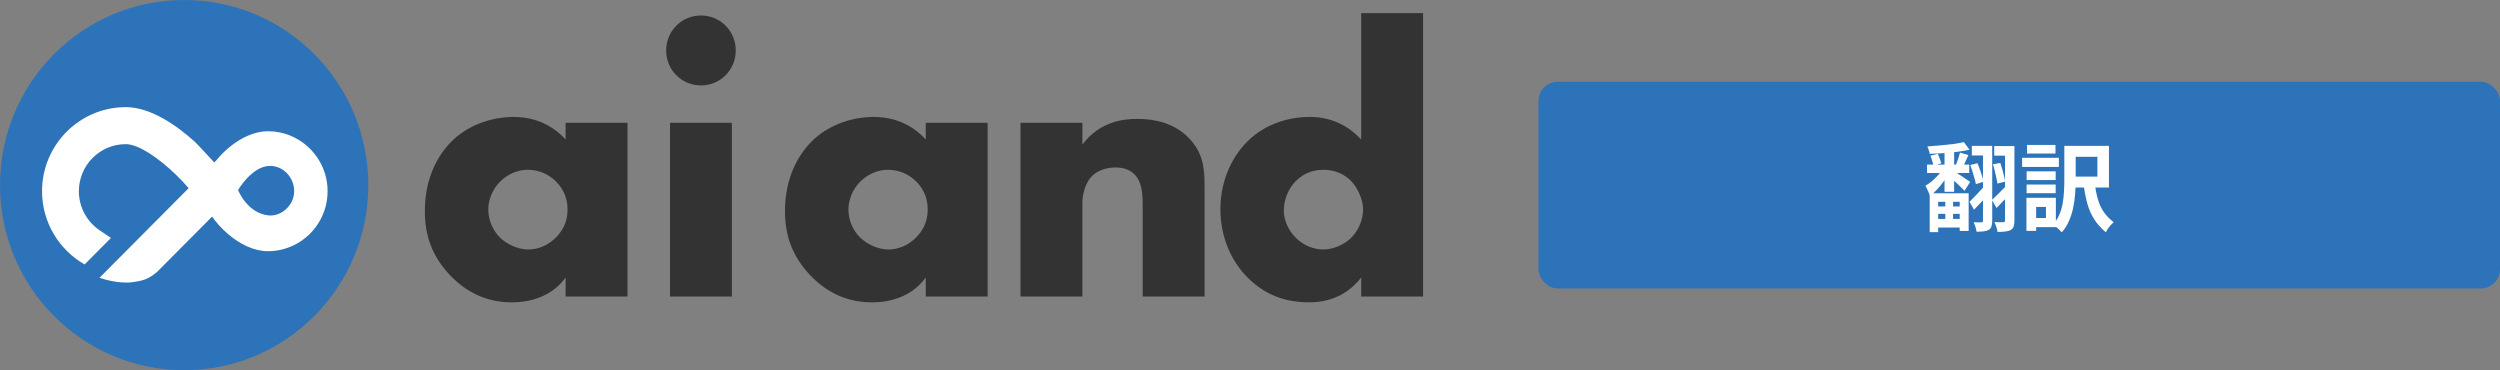
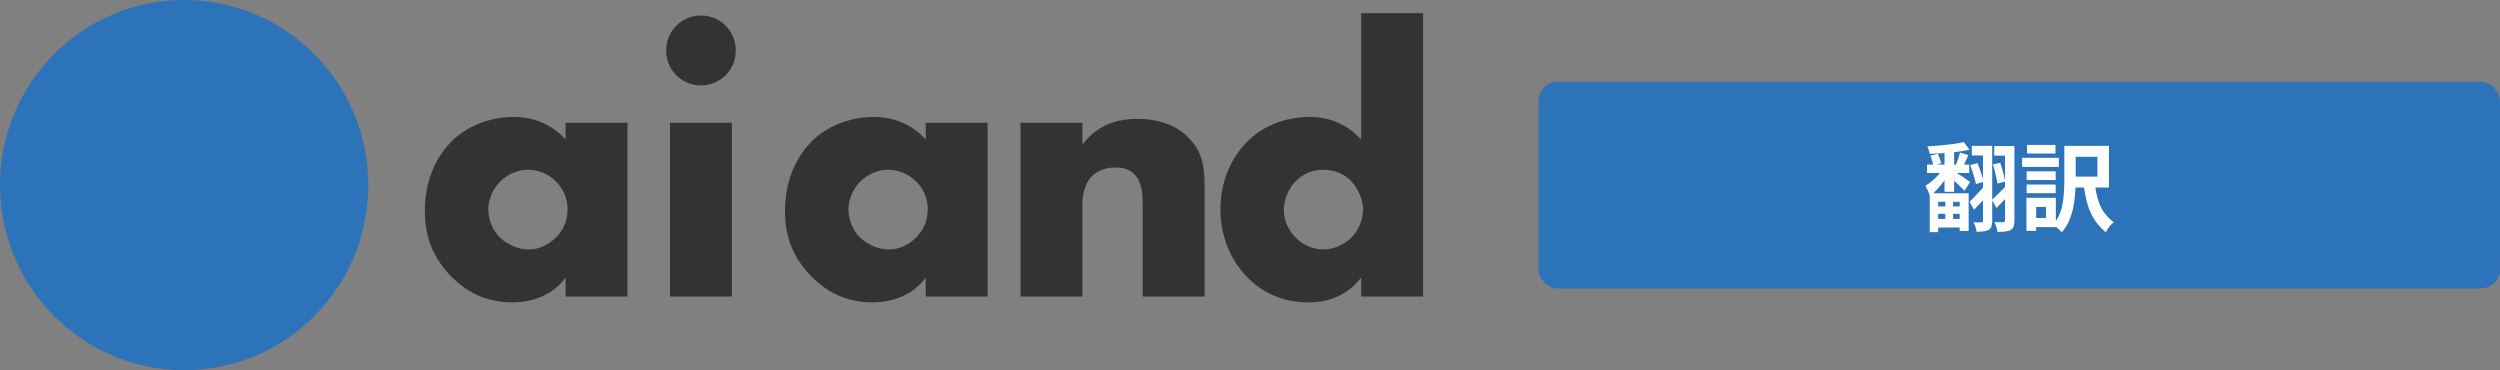
<svg xmlns="http://www.w3.org/2000/svg" width="520" height="77" viewBox="0 0 520 77" fill="none">
  <rect x="0" y="0" width="520" height="77" fill="#808080" stroke="none" />
  <path d="M192.558 25.537H205.429V61.679H192.558V57.715C189.581 61.841 184.915 62.891 181.376 62.891C177.516 62.891 172.771 61.758 168.427 57.151C164.967 53.432 163.278 49.311 163.278 43.89C163.278 37.1 165.933 32.327 168.828 29.418C171.883 26.346 176.628 24.325 181.777 24.325C187.57 24.325 191.026 27.317 192.558 29.015V25.537ZM179.043 37.664C177.276 39.362 176.471 41.707 176.471 43.566C176.471 45.666 177.355 47.932 178.965 49.468C180.332 50.763 182.586 51.892 184.758 51.892C186.93 51.892 188.941 51.004 190.552 49.385C191.679 48.252 192.968 46.476 192.968 43.562C192.968 41.864 192.484 39.598 190.474 37.66C189.268 36.527 187.418 35.315 184.68 35.315C183.07 35.315 180.898 35.879 179.048 37.66L179.043 37.664Z" fill="#333333" />
  <path d="M225.138 25.537V30.065C228.677 25.375 233.421 24.727 236.56 24.727C240.26 24.727 244.199 25.616 247.176 28.608C250.153 31.601 250.554 34.751 250.554 38.714V61.674H237.683V43.404C237.683 41.3 237.761 38.15 236.072 36.369C234.867 35.074 233.256 34.834 231.968 34.834C229.957 34.834 228.268 35.56 227.223 36.531C225.935 37.743 225.134 40.088 225.134 42.271V61.674H212.263V25.537H225.138Z" fill="#333333" />
  <path d="M296 61.674H283.129V57.711C279.508 62.401 274.763 62.886 272.269 62.886C267.12 62.886 263.02 61.189 259.642 57.873C256.021 54.316 253.849 49.223 253.849 43.483C253.849 37.341 256.421 32.327 259.72 29.172C263.259 25.777 268.008 24.321 272.43 24.321C277.336 24.321 280.796 26.504 283.129 29.011V2.734H296V61.674ZM280.796 49.709C282.485 48.173 283.53 45.745 283.53 43.566C283.53 41.545 282.402 39.121 281.114 37.743C279.664 36.208 277.653 35.315 275.242 35.315C272.509 35.315 270.659 36.527 269.531 37.66C268.082 39.117 267.037 41.379 267.037 43.803C267.037 45.662 267.842 47.766 269.531 49.464C271.22 51.161 273.392 51.888 275.242 51.888C277.331 51.888 279.425 50.916 280.792 49.704L280.796 49.709Z" fill="#333333" />
  <path d="M130.52 25.537V61.679H117.649V57.715C114.671 61.841 110.005 62.891 106.467 62.891C102.606 62.891 97.861 61.758 93.517 57.151C90.057 53.432 88.368 49.311 88.368 43.89C88.368 37.1 91.023 32.327 93.918 29.418C96.974 26.346 101.722 24.325 106.867 24.325C112.661 24.325 116.117 27.317 117.644 29.015V25.537H130.52ZM104.134 37.664C102.366 39.362 101.561 41.707 101.561 43.566C101.561 45.666 102.445 47.932 104.055 49.468C105.422 50.763 107.677 51.892 109.849 51.892C112.021 51.892 114.032 51.004 115.642 49.385C116.769 48.252 118.054 46.476 118.054 43.562C118.054 41.864 117.57 39.598 115.559 37.66C114.354 36.527 112.504 35.315 109.766 35.315C108.156 35.315 105.984 35.879 104.134 37.66V37.664Z" fill="#333333" />
  <path d="M145.798 3.22C149.819 3.22 153.036 6.453 153.036 10.496C153.036 14.538 149.819 17.771 145.798 17.771C141.776 17.771 138.559 14.538 138.559 10.496C138.559 6.453 141.776 3.22 145.798 3.22ZM152.231 25.532V61.674H139.36V25.537H152.231V25.532Z" fill="#333333" />
-   <path d="M38.304 77C59.458 77 76.607 59.763 76.607 38.5C76.607 17.237 59.458 0 38.304 0C17.149 0 0 17.237 0 38.5C0 59.763 17.149 77 38.304 77Z" fill="#2D73B9" />
-   <path d="M60.306 28.175C58.892 27.606 57.347 27.296 55.732 27.296C52.924 27.296 50.095 28.669 47.749 30.59C46.704 31.448 45.751 32.41 44.937 33.416L44.563 33.792C44.563 33.792 41.085 29.995 40.493 29.461C36.858 26.189 31.422 22.282 26.147 22.282C26.051 22.282 25.951 22.286 25.855 22.291C16.392 22.448 8.745 30.227 8.745 39.773C8.745 46.296 12.318 51.992 17.598 55.002L23.078 49.494C23.078 49.494 21.533 48.449 20.714 47.893C18.116 46.134 16.405 43.155 16.405 39.773C16.405 34.374 20.775 29.982 26.147 29.982C28.963 29.982 33.211 33.114 36.375 36.124C37.503 37.196 38.495 38.251 39.235 39.143L20.701 57.772C21.376 58.017 24.745 59.106 27.679 58.678C29.633 58.393 30.808 58.131 32.645 56.586L44.127 45.045C44.815 46.099 46.051 47.508 47.475 48.72C49.877 50.763 52.811 52.251 55.727 52.251C56.946 52.251 58.126 52.071 59.24 51.739C64.381 50.212 68.141 45.426 68.141 39.773C68.141 34.519 64.89 30.012 60.302 28.179L60.306 28.175ZM55.793 44.8C51.375 44.297 49.516 39.532 49.516 39.532C49.516 39.532 52.311 34.689 55.958 34.514C58.84 34.374 61.19 36.873 61.19 39.773C61.19 42.674 58.517 45.111 55.793 44.8Z" fill="white" />
+   <path d="M38.304 77C59.458 77 76.607 59.763 76.607 38.5C76.607 17.237 59.458 0 38.304 0C17.149 0 0 17.237 0 38.5C0 59.763 17.149 77 38.304 77" fill="#2D73B9" />
  <rect x="320" y="17" width="200" height="43" rx="4" fill="#2D73B9" />
  <path d="M400.82 34.24H409.6V35.98H400.82V34.24ZM402.42 42.94H408.24V44.48H402.42V42.94ZM402.48 45.54H408.1V47.32H402.48V45.54ZM404.46 31.4H406.46V39.9H404.46V31.4ZM404.62 41.28H406.24V46.46H404.62V41.28ZM408.48 29.56L409.66 31.14C408.9 31.313 408.047 31.46 407.1 31.58C406.153 31.7 405.187 31.793 404.2 31.86C403.227 31.927 402.287 31.973 401.38 32C401.353 31.773 401.287 31.513 401.18 31.22C401.087 30.913 400.987 30.66 400.88 30.46C401.76 30.393 402.667 30.32 403.6 30.24C404.533 30.16 405.42 30.067 406.26 29.96C407.113 29.84 407.853 29.707 408.48 29.56ZM406.2 35.48C406.387 35.573 406.647 35.733 406.98 35.96C407.327 36.173 407.687 36.407 408.06 36.66C408.447 36.913 408.8 37.153 409.12 37.38C409.44 37.593 409.667 37.747 409.8 37.84L408.6 39.7C408.427 39.487 408.193 39.24 407.9 38.96C407.62 38.667 407.307 38.367 406.96 38.06C406.627 37.74 406.307 37.44 406 37.16C405.693 36.88 405.433 36.653 405.22 36.48L406.2 35.48ZM401.54 32.38L403.08 31.98C403.213 32.3 403.347 32.647 403.48 33.02C403.627 33.393 403.733 33.707 403.8 33.96L402.18 34.44C402.113 34.173 402.02 33.847 401.9 33.46C401.78 33.06 401.66 32.7 401.54 32.38ZM407.68 31.74L409.42 32.26C409.207 32.74 408.993 33.213 408.78 33.68C408.58 34.147 408.393 34.547 408.22 34.88L406.76 34.44C406.867 34.187 406.98 33.907 407.1 33.6C407.22 33.28 407.327 32.96 407.42 32.64C407.527 32.307 407.613 32.007 407.68 31.74ZM404.12 35.1L405.48 35.88C405.16 36.44 404.78 37.033 404.34 37.66C403.9 38.273 403.427 38.853 402.92 39.4C402.413 39.947 401.907 40.4 401.4 40.76C401.32 40.44 401.187 40.08 401 39.68C400.827 39.267 400.66 38.913 400.5 38.62C400.953 38.367 401.407 38.047 401.86 37.66C402.327 37.26 402.76 36.84 403.16 36.4C403.56 35.947 403.88 35.513 404.12 35.1ZM401.38 40.2H409.48V48.04H407.62V41.98H403.14V48.28H401.38V40.2ZM410.14 30.34H413.52V32.34H410.14V30.34ZM412.46 30.34H414.38V45.94C414.38 46.407 414.327 46.793 414.22 47.1C414.127 47.407 413.94 47.64 413.66 47.8C413.367 47.973 413.013 48.08 412.6 48.12C412.187 48.173 411.693 48.2 411.12 48.2C411.093 47.933 411.02 47.6 410.9 47.2C410.78 46.813 410.653 46.487 410.52 46.22C410.867 46.233 411.193 46.247 411.5 46.26C411.82 46.26 412.04 46.253 412.16 46.24C412.267 46.24 412.34 46.22 412.38 46.18C412.433 46.127 412.46 46.033 412.46 45.9V30.34ZM414.8 30.38H417.84V32.38H414.8V30.38ZM417.04 30.38H419V45.88C419 46.387 418.947 46.793 418.84 47.1C418.733 47.42 418.527 47.667 418.22 47.84C417.913 48.013 417.533 48.12 417.08 48.16C416.64 48.213 416.107 48.24 415.48 48.24C415.453 47.96 415.373 47.613 415.24 47.2C415.107 46.8 414.967 46.467 414.82 46.2C415.207 46.213 415.58 46.22 415.94 46.22C416.313 46.22 416.56 46.22 416.68 46.22C416.813 46.22 416.907 46.193 416.96 46.14C417.013 46.087 417.04 45.993 417.04 45.86V30.38ZM409.82 34.32L411.32 33.94C411.493 34.34 411.66 34.78 411.82 35.26C411.993 35.727 412.147 36.187 412.28 36.64C412.413 37.08 412.513 37.467 412.58 37.8L410.98 38.3C410.927 37.953 410.833 37.553 410.7 37.1C410.58 36.647 410.44 36.173 410.28 35.68C410.133 35.187 409.98 34.733 409.82 34.32ZM414.54 34.18L416.06 33.88C416.207 34.293 416.347 34.747 416.48 35.24C416.613 35.72 416.733 36.18 416.84 36.62C416.947 37.06 417.027 37.447 417.08 37.78L415.46 38.18C415.42 37.833 415.347 37.433 415.24 36.98C415.147 36.513 415.04 36.04 414.92 35.56C414.8 35.067 414.673 34.607 414.54 34.18ZM414.32 41.6C414.707 41.227 415.187 40.76 415.76 40.2C416.333 39.627 416.92 39.033 417.52 38.42L418.42 39.94C417.927 40.487 417.407 41.047 416.86 41.62C416.313 42.193 415.787 42.74 415.28 43.26L414.32 41.6ZM409.66 41.98C410.073 41.58 410.58 41.06 411.18 40.42C411.793 39.78 412.413 39.113 413.04 38.42L414 39.92C413.453 40.547 412.887 41.187 412.3 41.84C411.713 42.48 411.147 43.073 410.6 43.62L409.66 41.98ZM430.72 30.34H438.66V39H430.72V36.74H436.26V32.62H430.72V30.34ZM429.38 30.34H431.74V37.72C431.74 38.533 431.7 39.413 431.62 40.36C431.553 41.307 431.42 42.26 431.22 43.22C431.02 44.18 430.727 45.1 430.34 45.98C429.967 46.86 429.467 47.64 428.84 48.32C428.72 48.173 428.547 47.993 428.32 47.78C428.093 47.567 427.86 47.36 427.62 47.16C427.393 46.96 427.193 46.813 427.02 46.72C427.567 46.107 428 45.433 428.32 44.7C428.64 43.953 428.873 43.18 429.02 42.38C429.167 41.567 429.26 40.767 429.3 39.98C429.353 39.193 429.38 38.44 429.38 37.72V30.34ZM435.68 37.98C435.84 39.26 436.06 40.393 436.34 41.38C436.62 42.367 437.02 43.253 437.54 44.04C438.073 44.813 438.78 45.547 439.66 46.24C439.34 46.493 439.027 46.807 438.72 47.18C438.413 47.567 438.18 47.947 438.02 48.32C436.98 47.44 436.153 46.507 435.54 45.52C434.927 44.533 434.46 43.447 434.14 42.26C433.82 41.073 433.567 39.747 433.38 38.28L435.68 37.98ZM421.54 35.64H427.58V37.46H421.54V35.64ZM421.62 30.14H427.54V31.94H421.62V30.14ZM421.54 38.38H427.58V40.18H421.54V38.38ZM420.6 32.82H428.24V34.72H420.6V32.82ZM422.58 41.14H427.62V47.24H422.58V45.34H425.56V43.04H422.58V41.14ZM421.5 41.14H423.52V48.02H421.5V41.14Z" fill="white" />
</svg>